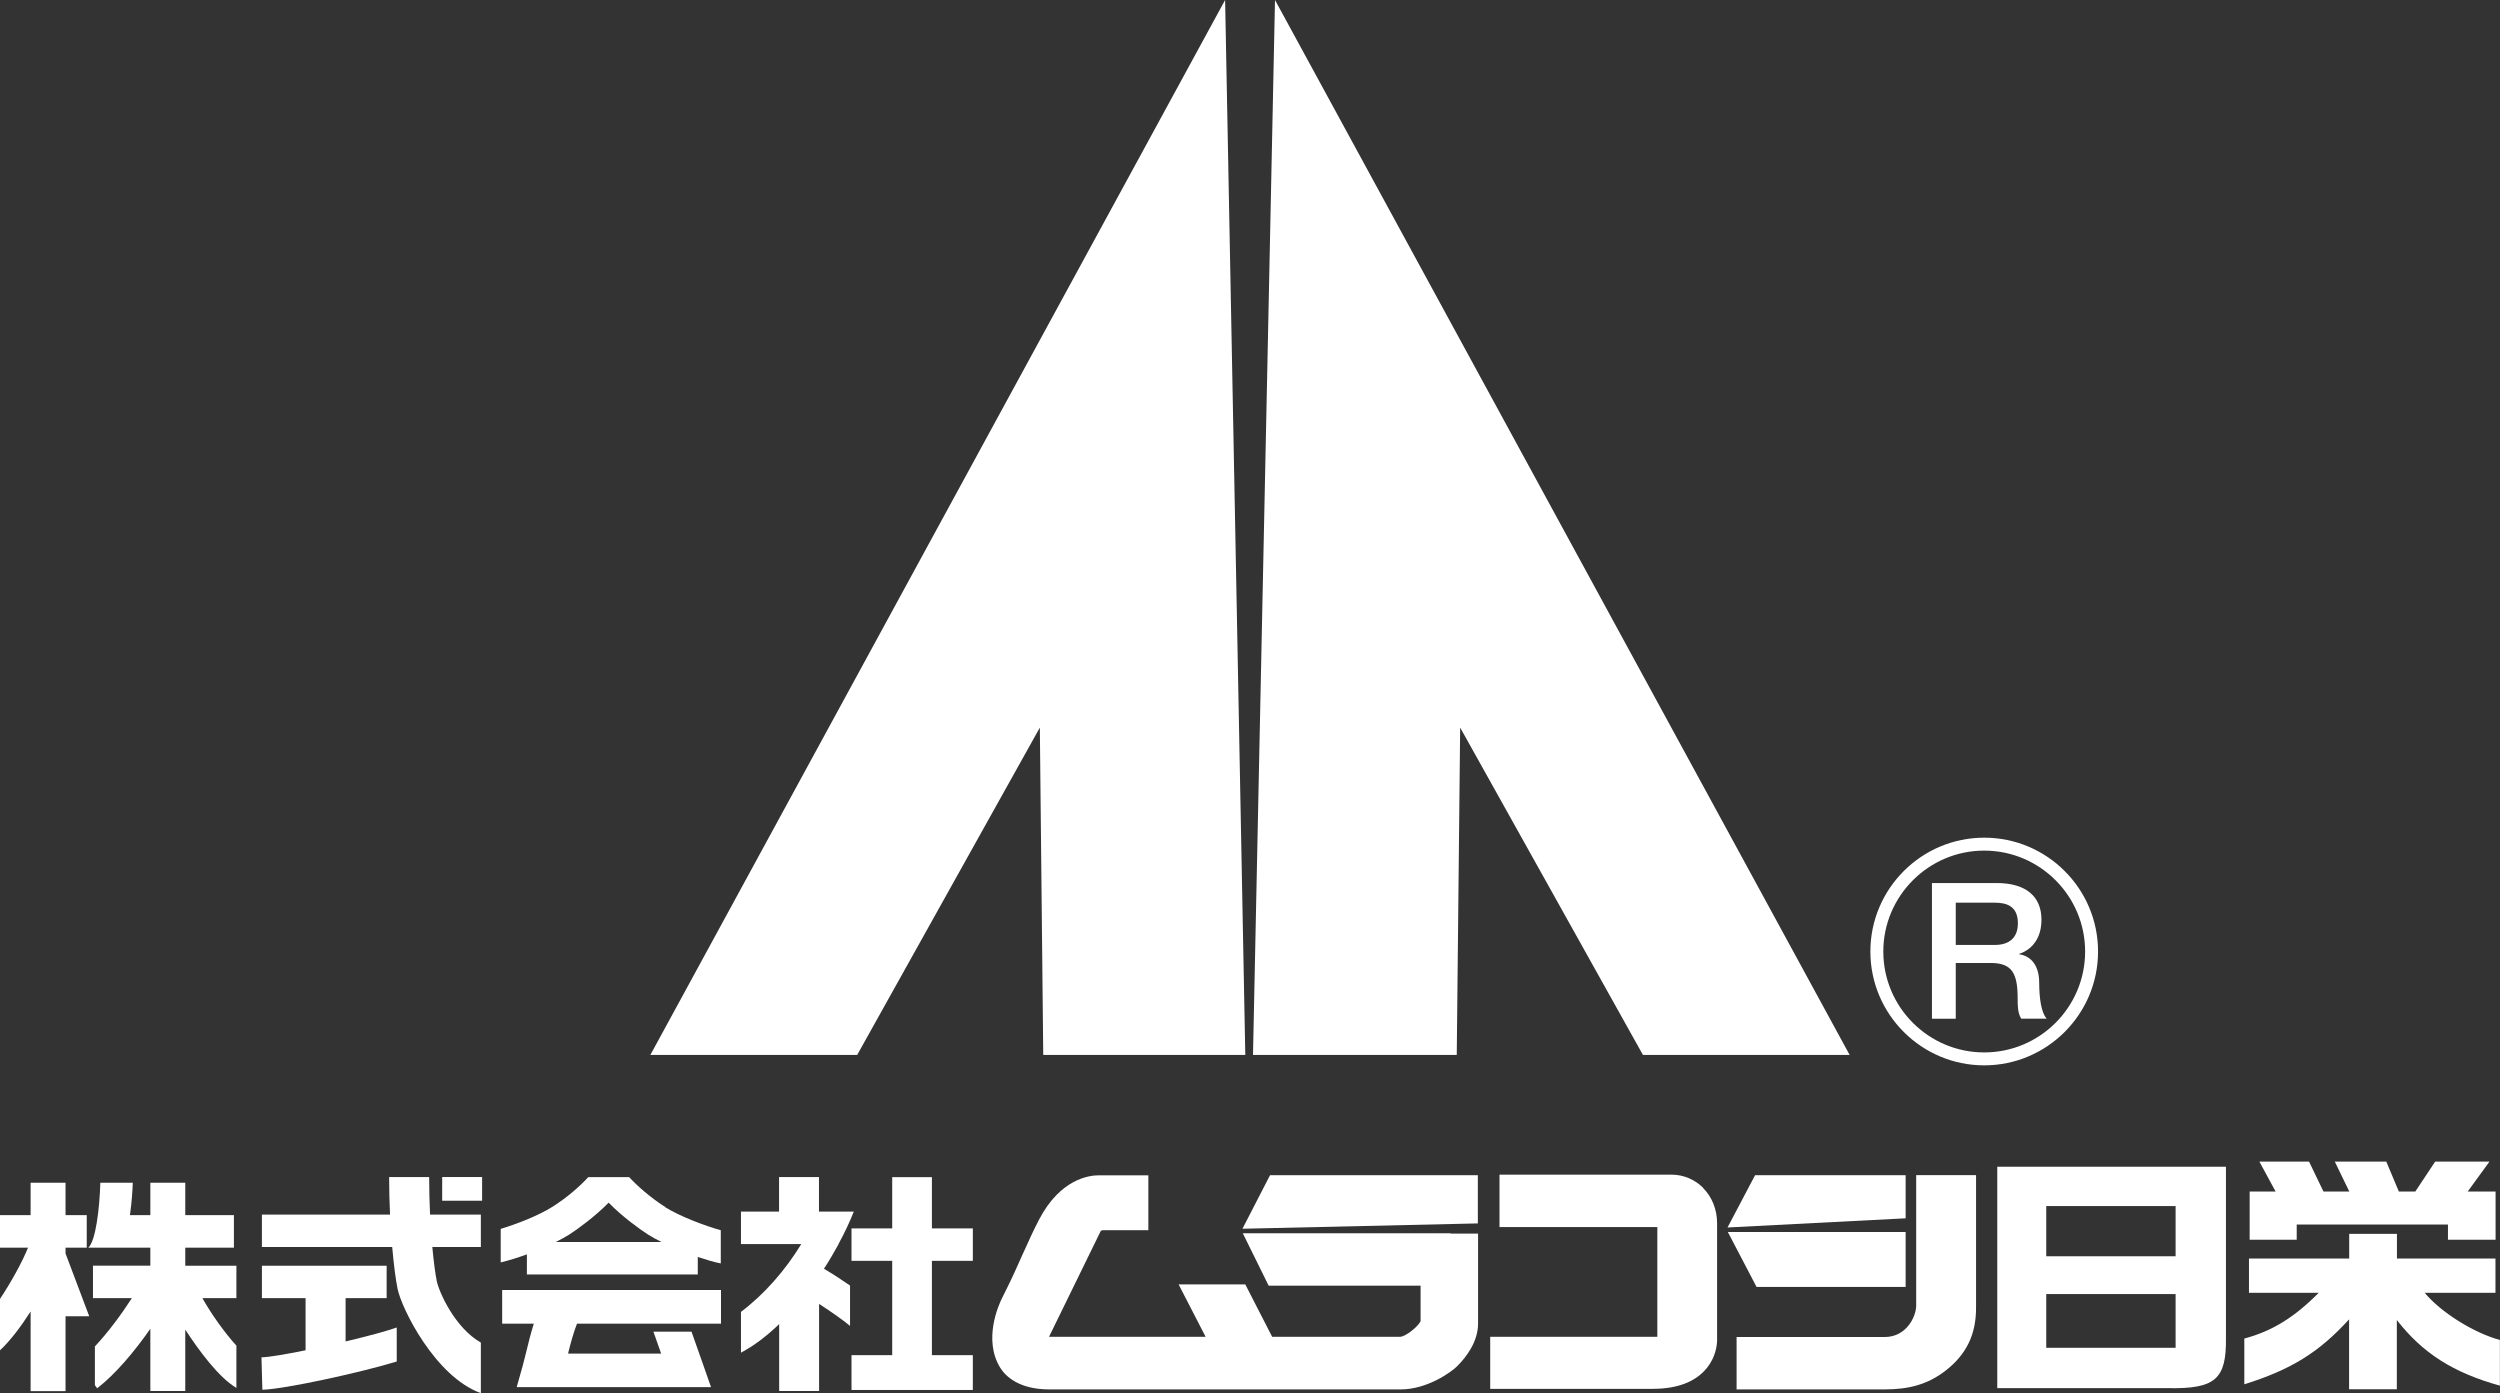
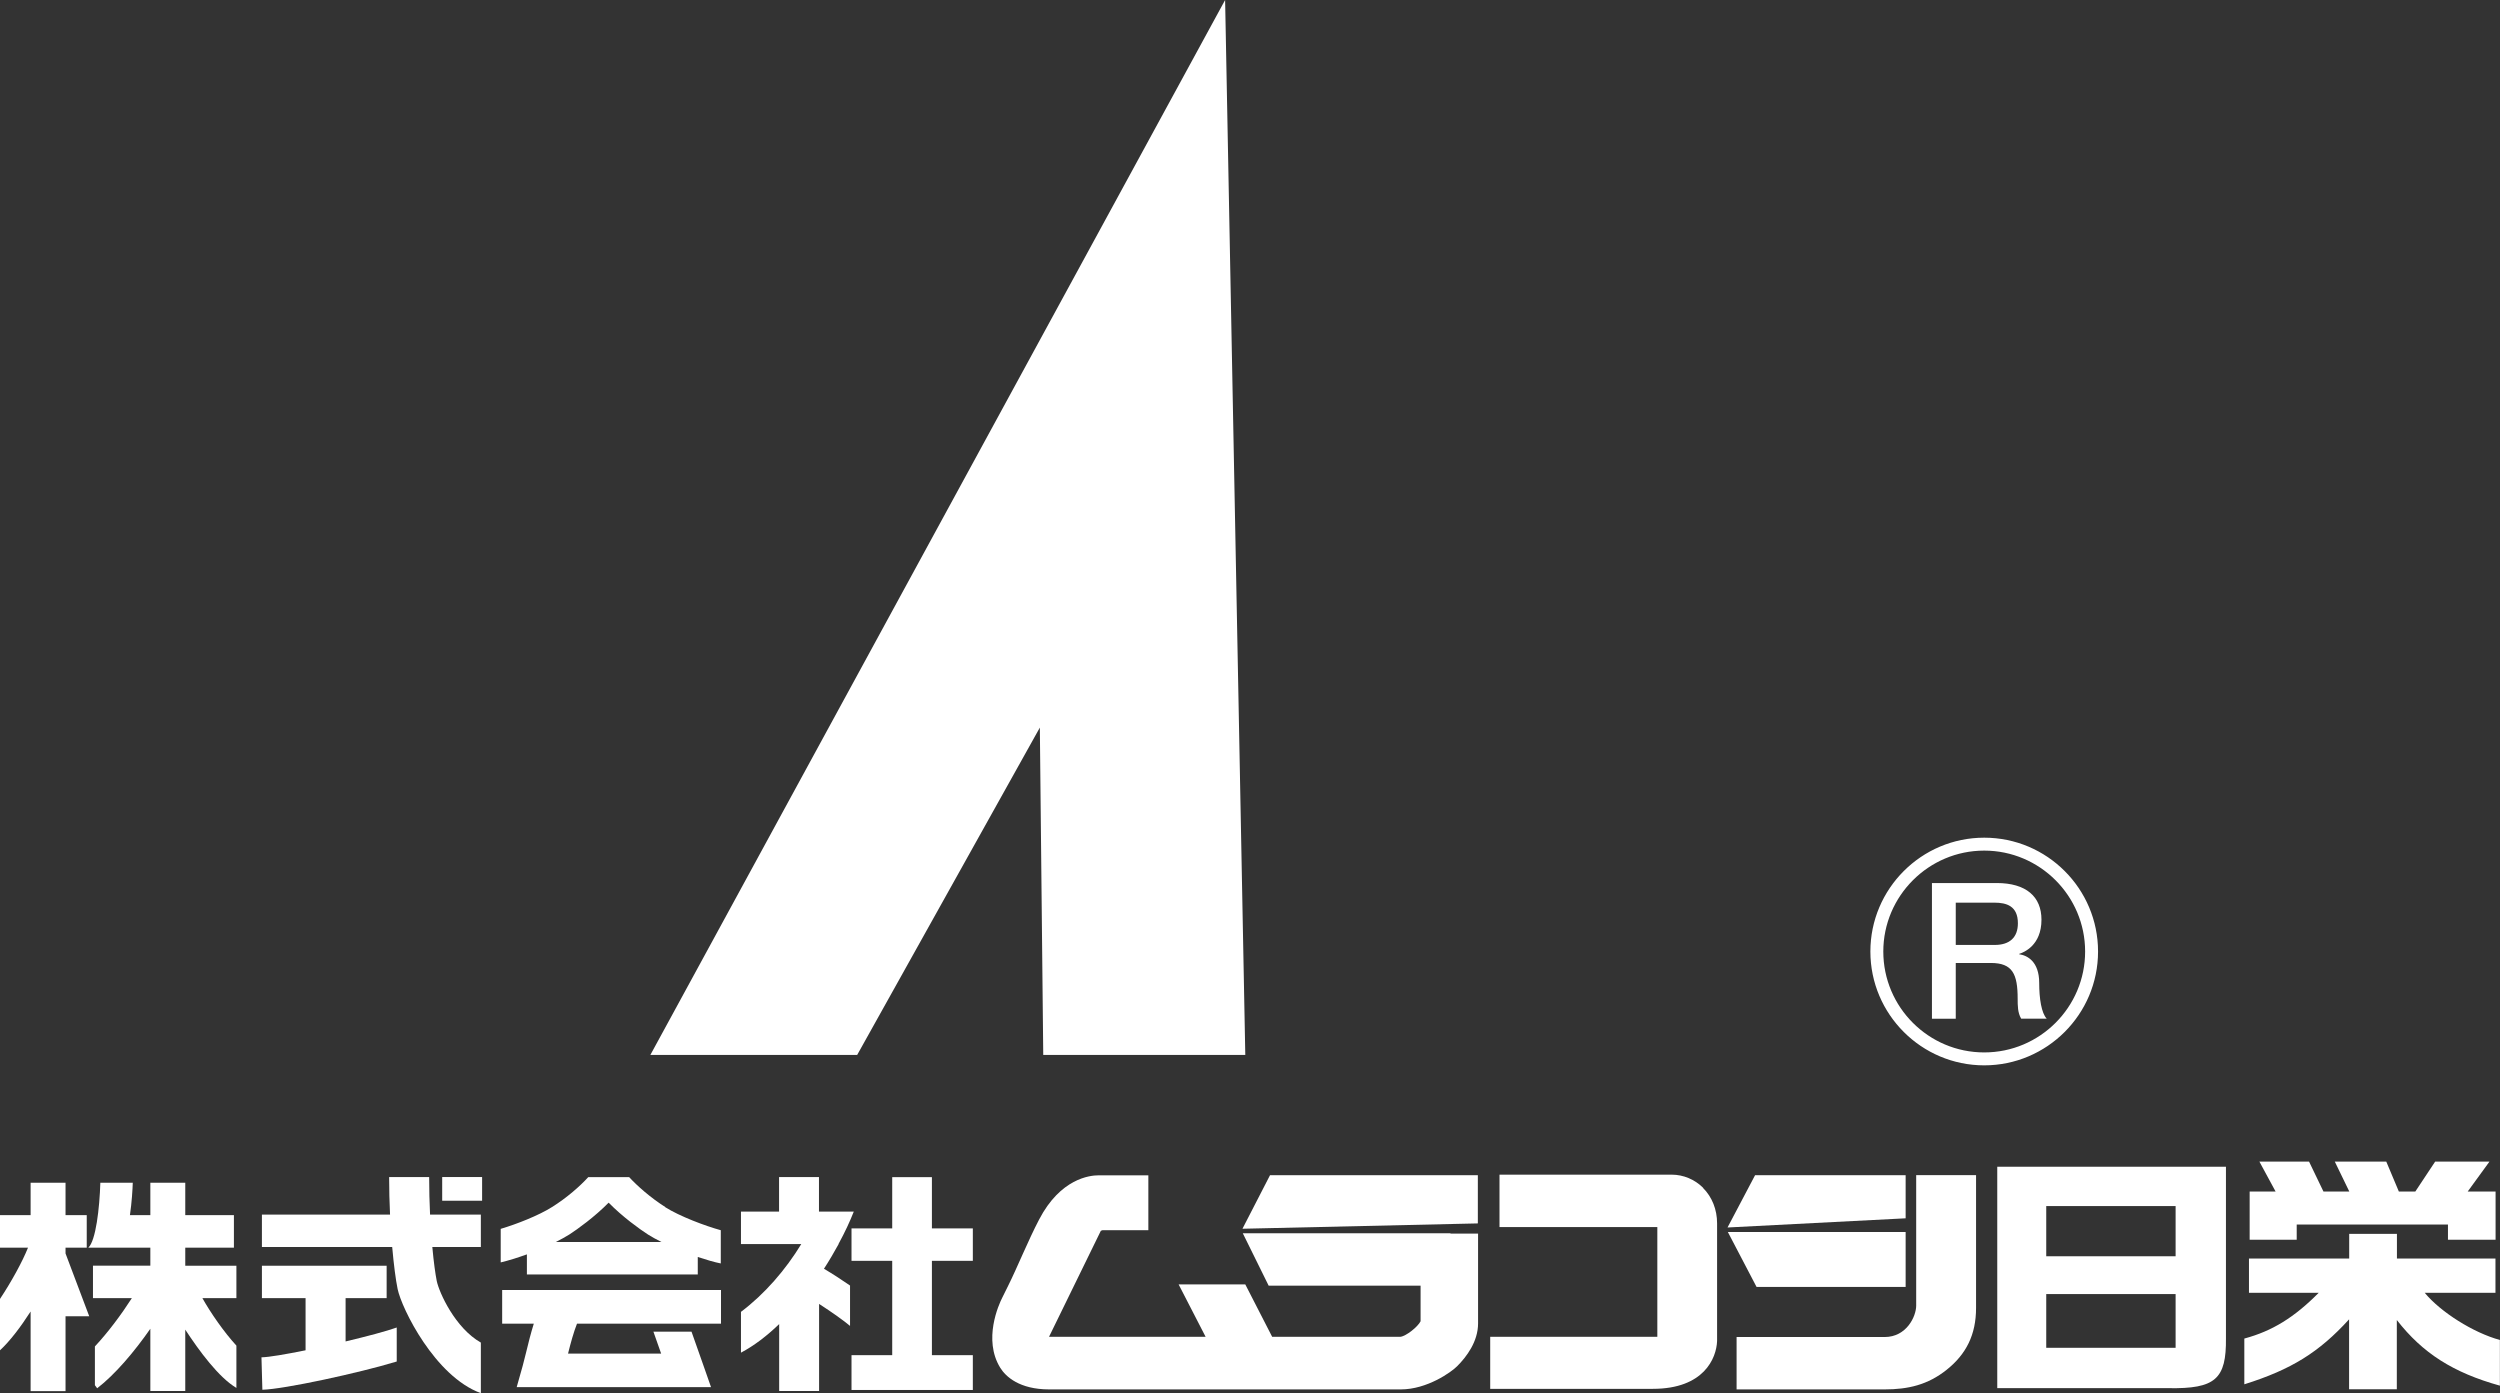
<svg xmlns="http://www.w3.org/2000/svg" id="_レイヤー_2" data-name="レイヤー 2" viewBox="0 0 220.49 122.87">
  <rect x="0" y="0" width="220.49" height="122.87" fill="#333333" stroke="none" />
  <defs>
    <style>
      .cls-1 {
        fill: #fff;
        stroke-width: 0px;
      }
    </style>
  </defs>
  <g id="rogo">
    <g>
      <g>
        <polygon class="cls-1" points="108.05 0 57.36 93.04 75.6 93.04 91.71 64.17 92.01 93.04 109.83 93.04 108.05 0" />
-         <polygon class="cls-1" points="112.45 0 163.13 93.04 144.9 93.04 128.78 64.17 128.48 93.04 110.51 93.04 112.45 0" />
      </g>
      <path class="cls-1" d="M164.96,83.92c0,5.54,4.51,10.04,10.04,10.04s10.04-4.5,10.04-10.04-4.5-10.04-10.04-10.04-10.04,4.51-10.04,10.04M166.1,83.92c0-4.9,4-8.9,8.9-8.9s8.9,3.99,8.9,8.9-3.99,8.9-8.9,8.9-8.9-3.99-8.9-8.9" />
      <path class="cls-1" d="M172.49,79.61h3.4c1.09,0,2.08.3,2.08,1.82,0,1.25-.73,1.91-2.04,1.91h-3.44v-3.73ZM170.4,89.85h2.09v-4.92h3.09c1.92,0,2.37.97,2.37,3.16,0,.59,0,1.24.31,1.75h2.25c-.46-.49-.66-1.75-.66-3.15,0-1.89-1.05-2.43-1.77-2.53v-.03c.39-.13,1.97-.72,1.97-3.02,0-2.02-1.34-3.23-3.95-3.23h-5.71v11.95Z" />
      <g>
        <rect class="cls-1" x="39" y="103.81" width="3.52" height="2.09" />
        <polygon class="cls-1" points="168.07 103.65 154.79 103.65 152.36 108.26 168.07 107.45 168.07 103.65" />
        <polygon class="cls-1" points="130.34 103.65 112.01 103.65 109.58 108.37 130.34 107.9 130.34 103.65" />
        <path class="cls-1" d="M20.85,111.63h-4.51v-1.59h4.29v-2.87h-4.29v-2.86h-3.08v2.86h-1.8c.17-1.18.23-2.25.25-2.86h-2.86c-.07,2.27-.4,5.12-1.06,5.73h5.47v1.59h-5.06v2.86h3.43c-.93,1.45-2.11,3.03-3.26,4.26v3.42l.2.27c1.59-1.22,3.3-3.25,4.69-5.25v5.49h3.08v-5.41c1.26,1.92,2.95,4.21,4.51,5.14v-3.73c-1.11-1.21-2.29-2.92-3-4.19h3v-2.86Z" />
        <path class="cls-1" d="M5.78,110.55v-.51h1.87v-2.87h-1.87v-2.86h-3.08v2.86H0v2.87h2.47c-.5,1.25-1.48,3.03-2.47,4.52v4.53c.86-.79,1.82-2.05,2.7-3.42v7.02h3.08v-6.6h2.09l-2.09-5.54Z" />
        <path class="cls-1" d="M30.47,114.49h3.63v-2.86h-11v2.86h3.85v4.6c-1.74.35-3.23.61-3.89.62l.08,2.86c1.93-.05,8.52-1.48,11.85-2.49v-3c-.89.32-2.62.78-4.51,1.23v-3.83Z" />
        <path class="cls-1" d="M37.84,103.81h-3.52c0,1.12.03,2.24.08,3.31h-11.3v2.86h11.49c.14,1.57.31,2.89.48,3.71.35,1.7,3.29,7.71,7.34,9.18v-4.46c-2.26-1.28-3.67-4.39-3.89-5.43-.12-.6-.27-1.66-.39-3h4.28v-2.86h-4.48c-.05-1.05-.08-2.17-.08-3.31" />
        <path class="cls-1" d="M44.28,116.74h2.8c-.27.86-.49,1.75-.68,2.54-.11.45-.21.86-.3,1.18l-.53,1.88h17.14l-.69-1.97-1.03-2.92h-3.36l.68,1.93h-8.21c.22-.89.49-1.88.79-2.64h12.7v-2.97h-19.3v2.97Z" />
        <path class="cls-1" d="M58.68,106.46c-1.32-.84-2.48-1.87-3.19-2.64h-3.61c-.71.78-1.87,1.81-3.2,2.64-1.17.74-3.13,1.51-4.52,1.92v2.96c.67-.16,1.48-.41,2.31-.71v1.77h15.07v-1.54c.76.25,1.46.46,2.03.57v-2.93c-1.38-.38-3.61-1.22-4.9-2.03M49.02,109.54c.43-.22.84-.44,1.19-.66.73-.47,2.25-1.57,3.47-2.81,1.21,1.24,2.74,2.34,3.47,2.81.35.22.75.44,1.19.66h-9.32Z" />
        <polygon class="cls-1" points="85.8 111.2 85.8 108.34 82.19 108.34 82.19 103.82 78.69 103.82 78.69 108.34 75.1 108.34 75.1 111.2 78.69 111.2 78.69 119.52 75.1 119.52 75.1 122.59 78.69 122.59 82.19 122.59 85.8 122.59 85.8 119.52 82.19 119.52 82.19 111.2 85.8 111.2" />
        <path class="cls-1" d="M73.95,109.72c.57-1.04,1.02-2.02,1.35-2.86h-3.07v-3.05h-3.52v3.05h-3.36v2.86h5.32c-1.38,2.27-3.24,4.42-5.32,5.98v3.6c1.19-.63,2.31-1.5,3.37-2.52v5.9h3.52v-7.68c1.09.7,2.21,1.5,2.73,1.94v-3.56c-.75-.52-1.57-1.05-2.3-1.48.48-.74.91-1.48,1.3-2.19" />
        <path class="cls-1" d="M150.21,104.76c-.74-.74-1.75-1.16-2.77-1.16h-15.19v4.62h13.92v9.68h-14.74v4.59h14.35c4.5,0,5.6-2.7,5.66-4.21v-.05s0-.05,0-.05v-10.29c0-1.21-.44-2.32-1.24-3.12" />
        <path class="cls-1" d="M169,103.65v11.5c0,.94-.84,2.77-2.78,2.77h-13.06v4.62h13.06c2.04,0,3.8-.39,5.48-1.74,1.7-1.36,2.58-3.07,2.58-5.44v-11.72h-5.28Z" />
        <path class="cls-1" d="M127.92,108.77h-18.31l2.28,4.62h13.4v3.14c-.25.5-1.29,1.32-1.78,1.37h-11.31l-2.37-4.62h-5.88l2.38,4.62h-13.81l4.57-9.35.14-.05h4.05v-4.84h-4.41c-.75,0-3.34.28-5.22,3.89-.97,1.85-1.94,4.26-2.74,5.86l-.52,1.05c-.3.59-1.7,3.68-.18,6.16.49.8,1.71,1.92,4.32,1.92h31.02c2.31,0,4.45-1.52,4.97-2.05.83-.83,1.84-2.17,1.84-3.77v-7.92h-2.42Z" />
        <polygon class="cls-1" points="154.92 113.5 152.39 108.66 168.07 108.66 168.07 113.5 154.92 113.5" />
        <path class="cls-1" d="M196.32,102.91v15.11c.04,3.61-.93,4.48-5.08,4.41h-15.09v-19.53h20.17ZM191.88,110.8v-4.43h-11.41v4.43h11.41ZM191.88,118.87v-4.74h-11.41v4.74h11.41Z" />
        <path class="cls-1" d="M197.96,118.05c2.44-.66,4.38-1.85,6.54-4.03h-6.15v-3.02h8.84v-2.18h4.21v2.18h8.69v3.02h-6.24c1.4,1.7,4.3,3.53,6.63,4.16v4.03c-4.12-1.15-6.81-2.86-9.09-5.79v6.11h-4.21v-6.17c-2.65,2.91-5.1,4.43-9.24,5.73v-4.03ZM198.41,105.09h2.29l-1.43-2.64h4.38l1.27,2.64h2.28l-1.28-2.64h4.54l1.11,2.64h1.45l1.75-2.64h4.79l-1.92,2.64h2.46v4.25h-4.2v-1.34h-13.34v1.34h-4.15v-4.25Z" />
      </g>
    </g>
  </g>
</svg>